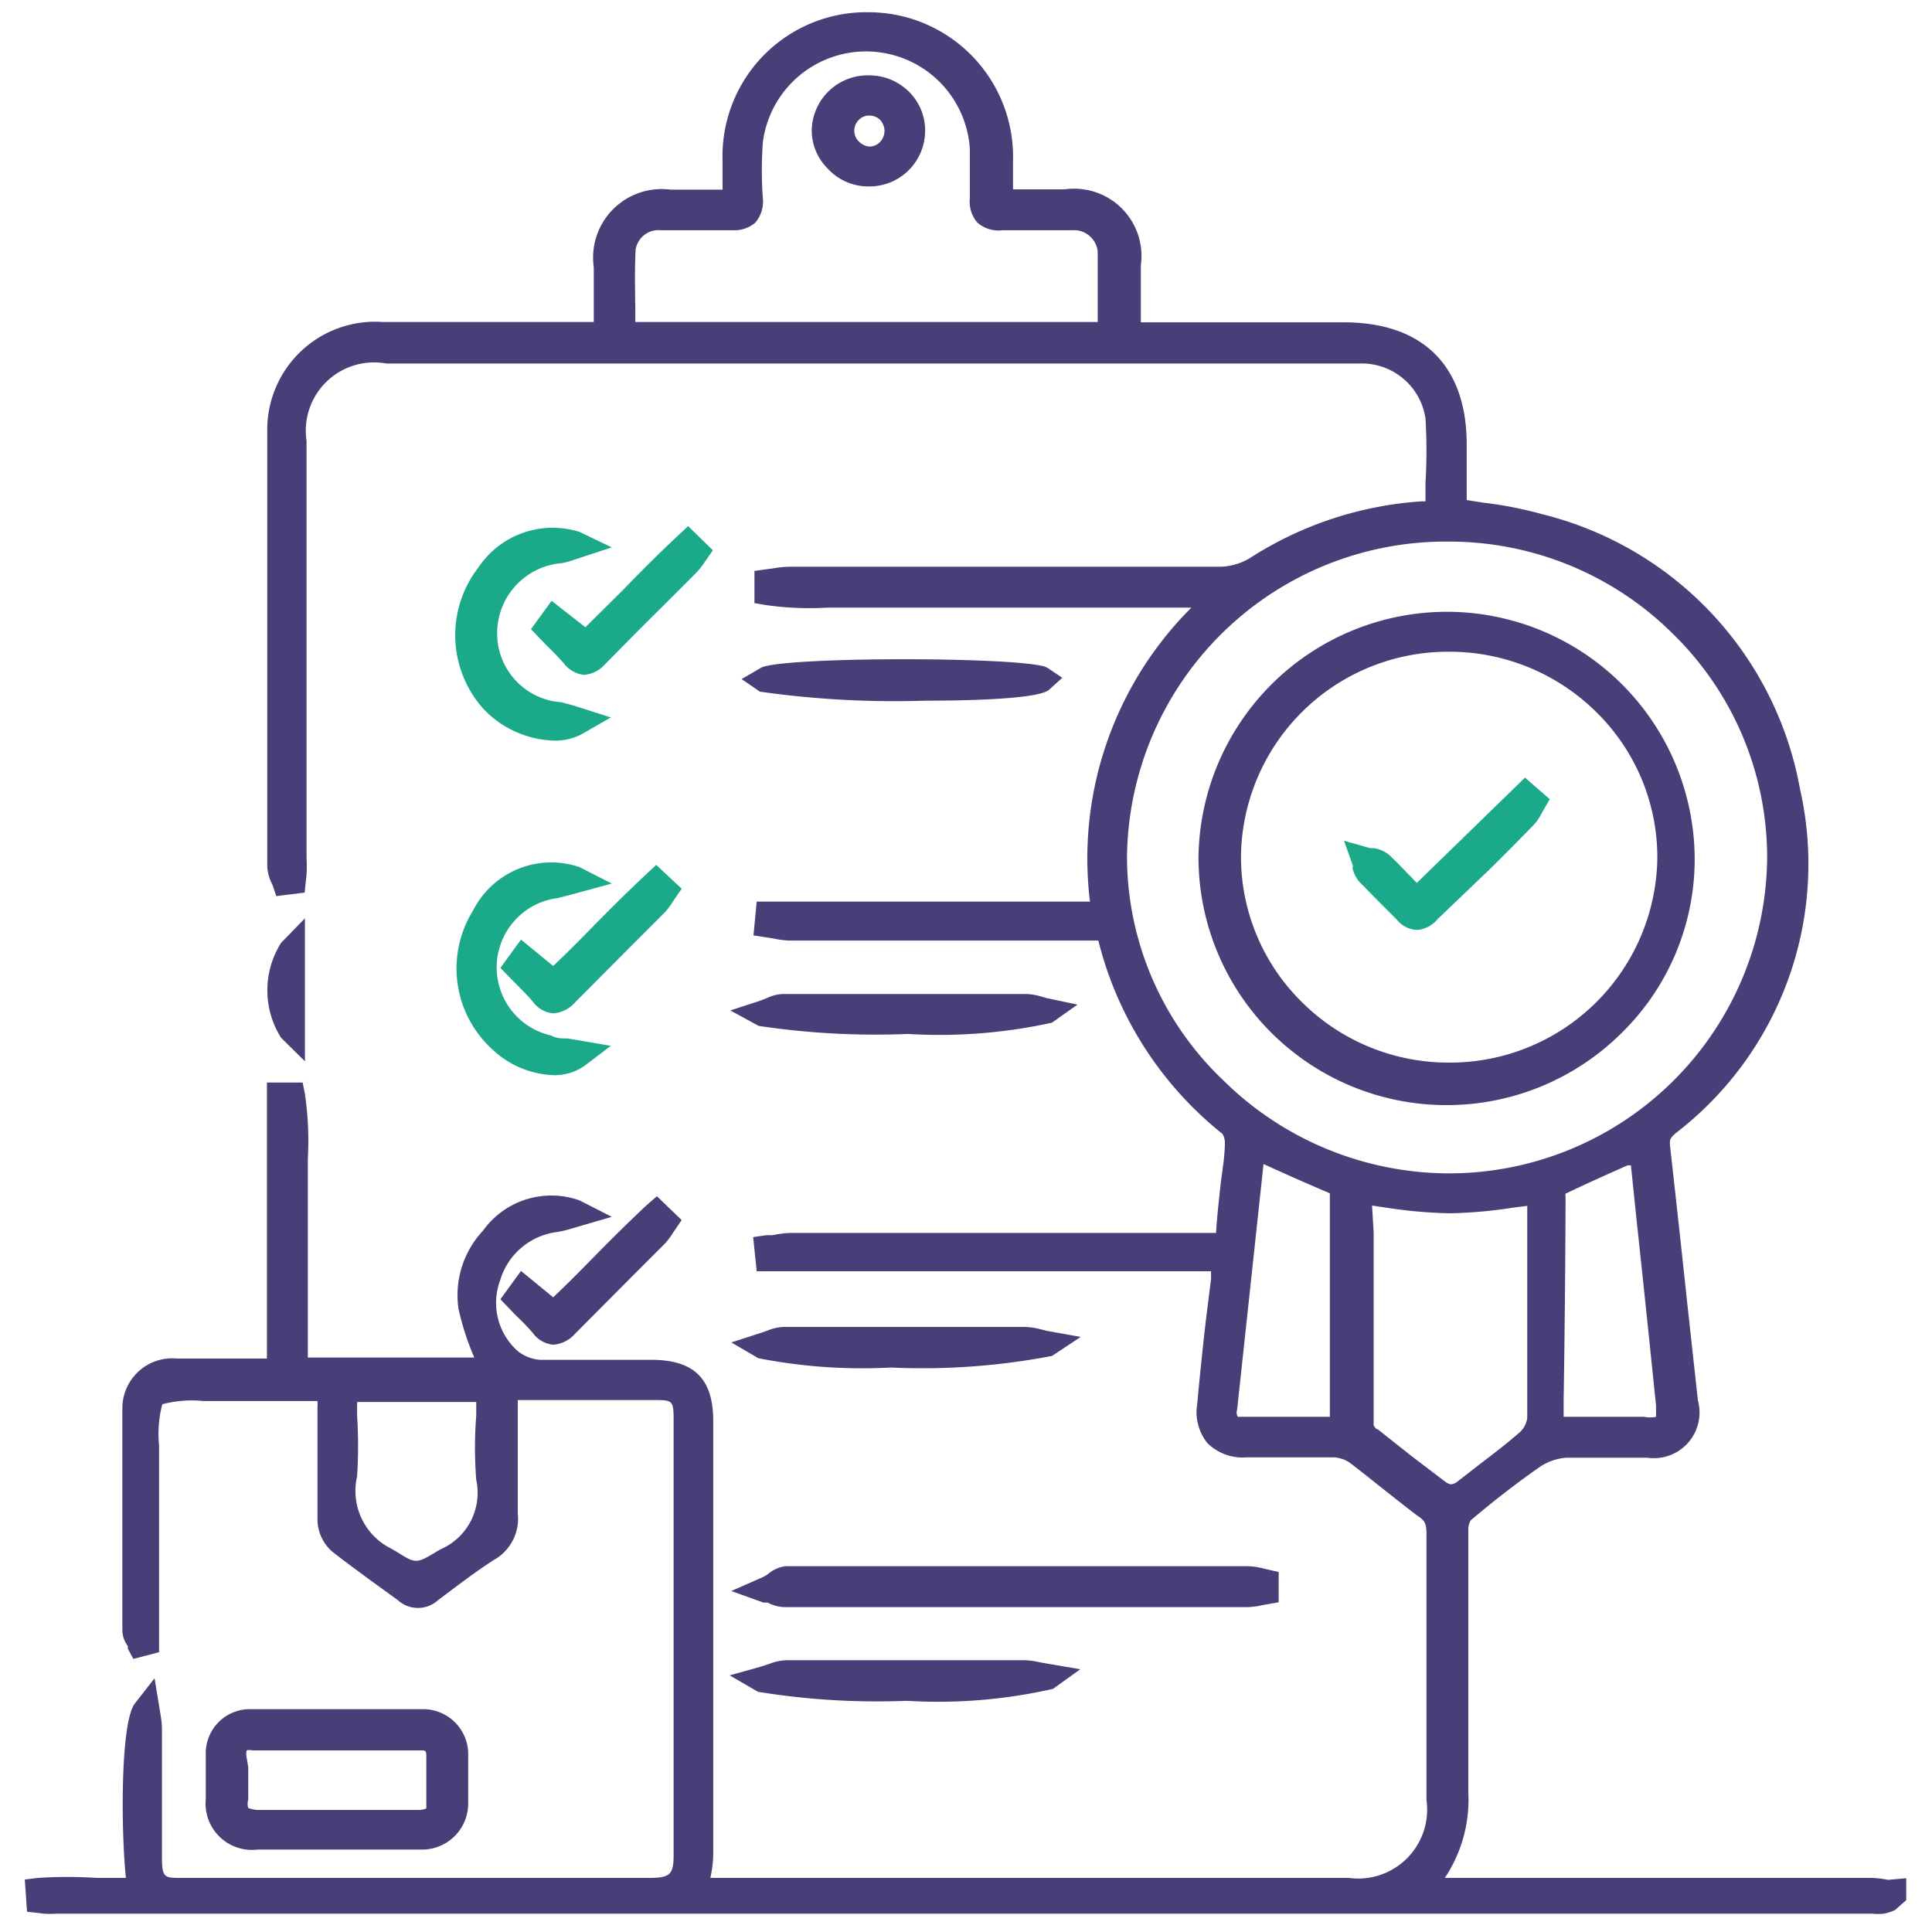
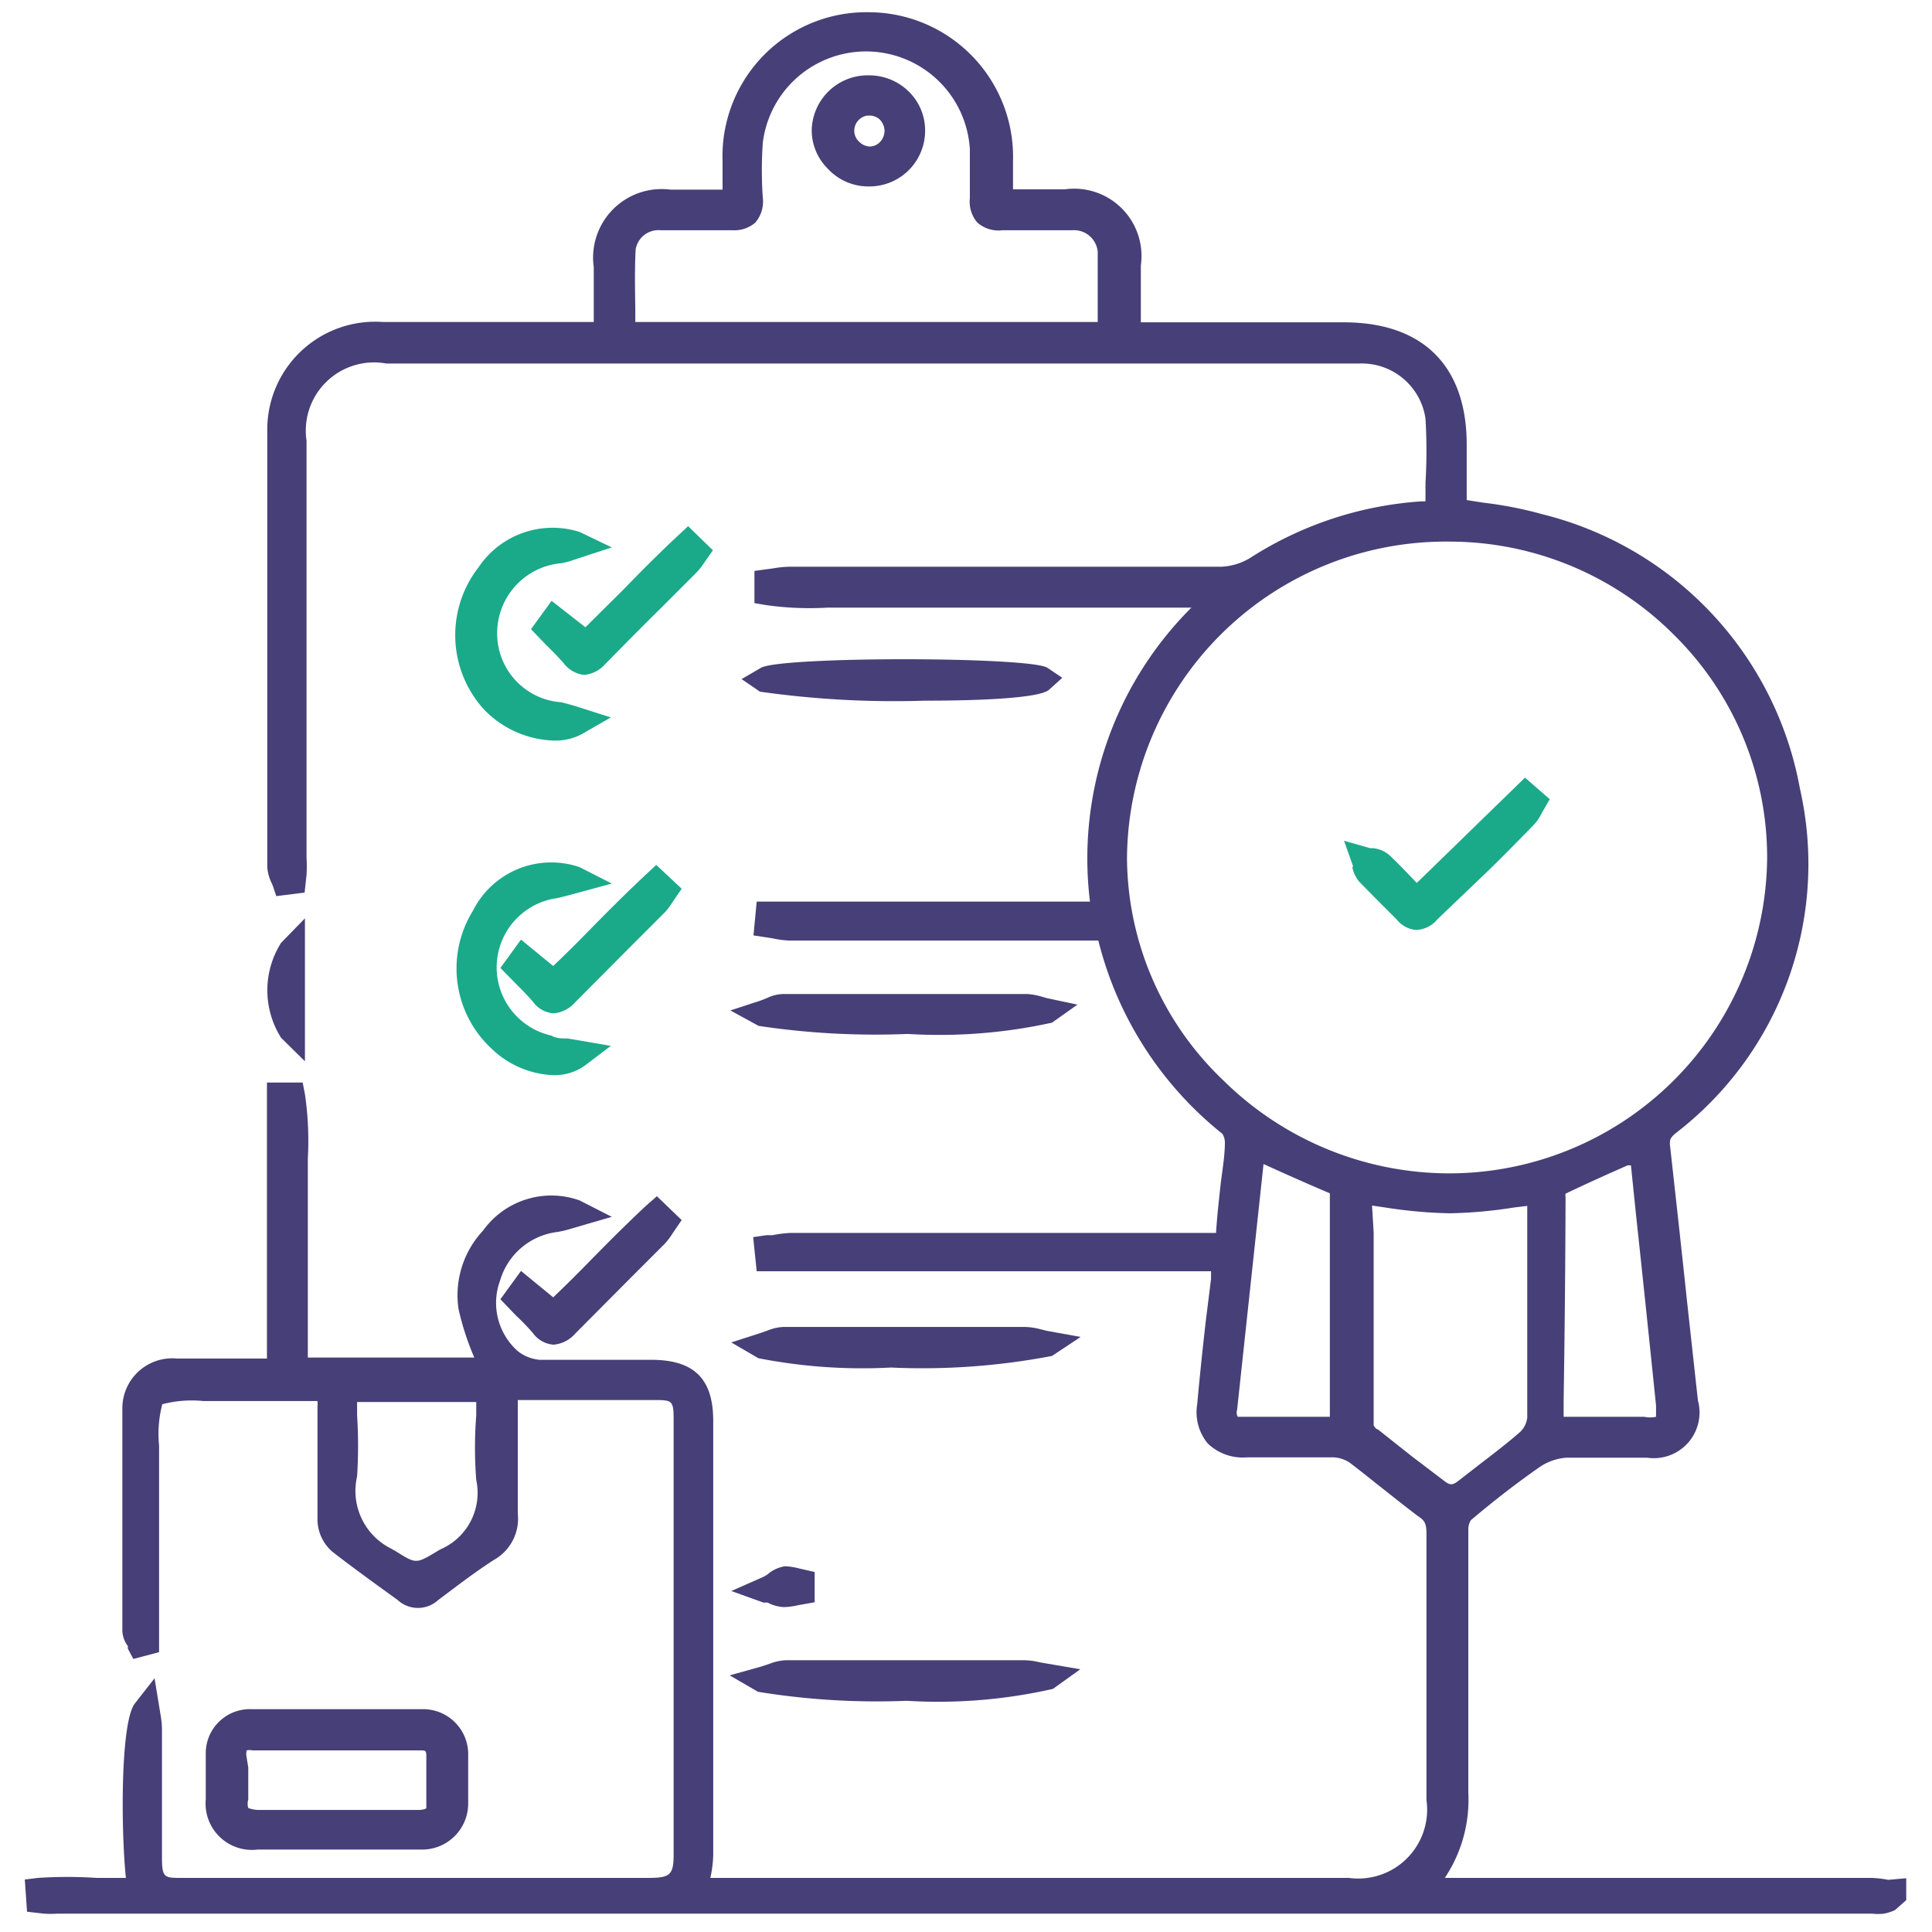
<svg xmlns="http://www.w3.org/2000/svg" viewBox="0 0 60 60">
  <defs>
    <style>.cls-1{fill:#473f77;}.cls-2{fill:#1aaa8a;}</style>
  </defs>
  <g id="Layer_2" data-name="Layer 2">
    <path class="cls-1" d="M58.64,58.38a3.19,3.19,0,0,0-.53-.06H44.87a4.37,4.37,0,0,0,.73-2.65c0-2.84,0-5.79,0-8.17a.53.53,0,0,1,.08-.29c.78-.66,1.49-1.2,2.15-1.66a1.71,1.71,0,0,1,.81-.28c.56,0,1.13,0,1.69,0h.82a1.42,1.42,0,0,0,1.58-1.78l-.34-3.1c-.17-1.61-.35-3.23-.53-4.85,0-.14,0-.19.17-.34A10.54,10.54,0,0,0,55.9,24.5a10.76,10.76,0,0,0-8-8.53,12.22,12.22,0,0,0-1.84-.36l-.51-.08V13.81c0-2.45-1.36-3.8-3.82-3.8H35.43V9.72c0-.51,0-1,0-1.48a2.09,2.09,0,0,0-2.36-2.36H31.46v0c0-.31,0-.6,0-.88A4.49,4.49,0,0,0,27,.38h0A4.47,4.47,0,0,0,22.44,5c0,.3,0,.59,0,.89l-.29,0H20.83a2.13,2.13,0,0,0-2.39,2.41V10H11.89A3.35,3.35,0,0,0,8.3,13.33c0,3.72,0,7.44,0,11.16v2.42a1.3,1.3,0,0,0,.12.48l.05.11.11.33.88-.11.06-.55a4.73,4.73,0,0,0,0-.53V13.69A2.12,2.12,0,0,1,12,11.29H42.2A2,2,0,0,1,44.27,13a16.86,16.86,0,0,1,0,2c0,.19,0,.38,0,.57h-.12a11.2,11.2,0,0,0-5.33,1.76,1.88,1.88,0,0,1-.89.27l-9.26,0H24.55a3.17,3.17,0,0,0-.53.05l-.59.08,0,1,.35.06a9.59,9.59,0,0,0,1.92.08c.29,0,.57,0,.86,0H37A11,11,0,0,0,33.85,28H23.5l-.1,1.05.59.09a3,3,0,0,0,.52.07H34s.13,0,.11,0a11.12,11.12,0,0,0,3.85,6,.5.5,0,0,1,.08.26c0,.46-.09.92-.14,1.38s-.1.91-.13,1.36a.28.28,0,0,0,0,.08h-.08q-1.34,0-2.67,0H24.54a3.6,3.6,0,0,0-.55.07l-.19,0-.41.06.11,1.06H37.61l0,.24L37.45,41q-.15,1.3-.27,2.61a1.53,1.53,0,0,0,.32,1.21,1.56,1.56,0,0,0,1.21.44h1c.57,0,1.14,0,1.72,0a1,1,0,0,1,.48.16q.42.32.84.66c.41.32.83.66,1.28,1,.22.14.27.24.27.56,0,1.88,0,3.75,0,5.63V55.9a2.14,2.14,0,0,1-2.41,2.42H22.06a3.56,3.56,0,0,0,.09-.73q0-6.06,0-12.12V44.13c0-1.31-.59-1.89-1.9-1.9H19.11c-.78,0-1.56,0-2.35,0a1.27,1.27,0,0,1-.68-.27,2,2,0,0,1-.55-2.19,2.12,2.12,0,0,1,1.78-1.51,3.2,3.2,0,0,0,.42-.1L19,37.79l-1-.51a2.61,2.61,0,0,0-3,.94,2.93,2.93,0,0,0-.76,2.43,8.33,8.33,0,0,0,.49,1.51v0H9.56V38.86c0-.67,0-1.34,0-2,0-.29,0-.59,0-.88a10,10,0,0,0-.09-2l-.07-.36H8.29v8.57h-1c-.6,0-1.2,0-1.8,0a1.55,1.55,0,0,0-1.69,1.55c0,2.3,0,4.61,0,6.91a.84.84,0,0,0,.17.47s0,0,0,.08l.17.32.8-.21,0-.5c0-.14,0-.29,0-.44V44.89a3.64,3.64,0,0,1,.1-1.28,3.6,3.6,0,0,1,1.27-.1H9.86a1.09,1.09,0,0,1,0,.18v1c0,.85,0,1.69,0,2.54a1.34,1.34,0,0,0,.45.95c.38.3.78.59,1.17.88l.87.63a.93.93,0,0,0,1.26,0c.56-.42,1.13-.86,1.72-1.24A1.47,1.47,0,0,0,16.08,47c0-.92,0-1.85,0-2.78v-.74h4.21c.59,0,.63,0,.63.62V57.6c0,.61-.11.71-.71.72H5.64c-.54,0-.61,0-.61-.65V53.81A2.75,2.75,0,0,0,5,53.34l-.2-1.22-.61.78c-.46.59-.43,4-.28,5.42H3a13.93,13.93,0,0,0-1.82,0l-.41.05.07,1,.52.06a3,3,0,0,0,.42,0l.91,0c1.18,0,2.35,0,3.53,0H26.15l21.26,0H58.14a1.61,1.61,0,0,0,.37,0,1.51,1.51,0,0,0,.34-.11l.35-.31v-.68ZM38.42,43.78l.82-7.63.11.05c.68.31,1.34.6,1.95.86,0,2,0,4,0,6.11V44H40.8c-.77,0-1.53,0-2.36,0A.27.27,0,0,1,38.42,43.78Zm10.2-6.61a.22.22,0,0,1,0-.1c.63-.3,1.27-.59,1.93-.88l.1,0,.17,1.65c.21,1.94.41,3.87.61,5.81,0,.27,0,.35,0,.35h0a.9.9,0,0,1-.37,0h-2.5V43.5Q48.61,40.34,48.62,37.17ZM45,36.44h0a10,10,0,0,1-7-2.88A9.6,9.6,0,0,1,35,26.65,9.9,9.9,0,0,1,45,16.82h0a9.85,9.85,0,0,1,7,2.91,9.7,9.7,0,0,1,2.88,6.92A9.88,9.88,0,0,1,45,36.44Zm-2.39,1,.41.06a14.72,14.72,0,0,0,2,.18,14.42,14.42,0,0,0,2-.18l.41-.05v1.15c0,1.81,0,3.62,0,5.43a.74.74,0,0,1-.22.44c-.4.35-.82.67-1.25,1l-.67.52c-.18.14-.26.14-.44,0l-1-.76-1.06-.84c-.07,0-.12-.12-.13-.12h0q0-3,0-6ZM19.74,7.75a.72.72,0,0,1,.78-.6q1.11,0,2.22,0a1,1,0,0,0,.71-.23,1,1,0,0,0,.24-.78,12.17,12.17,0,0,1,0-1.71,3.23,3.23,0,0,1,6.43.21c0,.52,0,1,0,1.51a1,1,0,0,0,.23.76,1,1,0,0,0,.79.24c.77,0,1.52,0,2.16,0a.74.74,0,0,1,.79.66c0,.59,0,1.17,0,1.77V10H19.73V9.57C19.72,8.94,19.71,8.35,19.74,7.75Zm-8.65,38.1a14.83,14.83,0,0,0,0-1.89c0-.14,0-.28,0-.42h3.7c0,.14,0,.28,0,.42a12.88,12.88,0,0,0,0,2,1.91,1.91,0,0,1-1.12,2.16l-.1.06c-.65.39-.65.39-1.27,0l-.16-.09A2,2,0,0,1,11.09,45.85Z" />
    <path class="cls-1" d="M8,57.44h5.08A1.43,1.43,0,0,0,14.54,56c0-.48,0-1,0-1.47a1.4,1.4,0,0,0-1.43-1.45c-1.72,0-3.5,0-5.3,0a1.37,1.37,0,0,0-1.42,1.39c0,.47,0,1,0,1.41A1.44,1.44,0,0,0,8,57.44Zm-.34-2.86a.5.5,0,0,1,0-.22.4.4,0,0,1,.18,0h5.22c.15,0,.18,0,.18.19s0,.51,0,.77v.6c0,.13,0,.21,0,.23s-.1.06-.25.06H8a1.1,1.1,0,0,1-.29-.06.44.44,0,0,1,0-.26c0-.34,0-.68,0-1Z" />
-     <path class="cls-1" d="M23.83,48.9l-.12.07-1,.44,1,.36.13,0a1.19,1.19,0,0,0,.51.14H38.76a2.22,2.22,0,0,0,.44-.06l.51-.09v-.94l-.48-.11a2.11,2.11,0,0,0-.46-.07H24.39A1.07,1.07,0,0,0,23.83,48.9Z" />
+     <path class="cls-1" d="M23.83,48.9l-.12.07-1,.44,1,.36.13,0a1.19,1.19,0,0,0,.51.14a2.22,2.22,0,0,0,.44-.06l.51-.09v-.94l-.48-.11a2.11,2.11,0,0,0-.46-.07H24.39A1.07,1.07,0,0,0,23.83,48.9Z" />
    <path class="cls-1" d="M28.73,21.76c1.86,0,3.58-.09,3.85-.34l.41-.37-.46-.31c-.53-.35-8.27-.36-8.9,0l-.6.35.57.39A29.63,29.63,0,0,0,28.73,21.76Z" />
    <path class="cls-1" d="M28.19,32.11a16.24,16.24,0,0,0,4.48-.35l.79-.56L32.52,31l-.21-.06a2,2,0,0,0-.41-.07q-3.79,0-7.59,0a1.26,1.26,0,0,0-.48.12l-.2.08-.95.31.88.48A24.35,24.35,0,0,0,28.19,32.11Z" />
    <path class="cls-1" d="M32.27,41.27a2.13,2.13,0,0,0-.42-.06H24.32a1.47,1.47,0,0,0-.48.11l-.2.07-.93.3.84.49a16.74,16.74,0,0,0,4.12.29,21.37,21.37,0,0,0,5-.36l.89-.59-1.05-.19Z" />
    <path class="cls-1" d="M23.54,52.54a23,23,0,0,0,4.62.28,16.08,16.08,0,0,0,4.54-.37l.85-.61-1-.17-.28-.05a2.08,2.08,0,0,0-.46-.06q-3.71,0-7.41,0a1.59,1.59,0,0,0-.5.11l-.24.08-1,.28Z" />
    <path class="cls-2" d="M15.29,32.59a2.92,2.92,0,0,0,1.89.8,1.61,1.61,0,0,0,1-.31l.79-.6-1.34-.23c-.19,0-.35,0-.51-.09a2.17,2.17,0,0,1,.2-4.27l.43-.11L19,27.44l-1-.51a2.72,2.72,0,0,0-3.31,1.35A3.4,3.4,0,0,0,15.29,32.59Z" />
    <path class="cls-2" d="M14.86,17.62A3.43,3.43,0,0,0,15,22,3.14,3.14,0,0,0,17.23,23a1.74,1.74,0,0,0,.89-.23l.85-.49-1.16-.37-.37-.1a2.14,2.14,0,0,1-2-2.13,2.18,2.18,0,0,1,2-2.19,2.43,2.43,0,0,0,.4-.11L19,17l-1-.48A2.77,2.77,0,0,0,14.86,17.62Z" />
    <path class="cls-2" d="M20.38,26.86l-.3.28c-.59.55-1.16,1.12-1.72,1.69-.39.4-.78.79-1.18,1.17l-1-.82-.64.88.5.51c.17.17.35.35.51.54a.87.87,0,0,0,.64.36h0a1,1,0,0,0,.67-.34l1.72-1.73,1.07-1.07a2.22,2.22,0,0,0,.24-.32l.28-.41Z" />
    <path class="cls-1" d="M20.08,37.43c-.59.55-1.16,1.12-1.72,1.69-.39.4-.78.79-1.18,1.17l-1-.82-.64.88.49.51a6.63,6.63,0,0,1,.52.54.87.87,0,0,0,.64.36h0a1,1,0,0,0,.67-.34l1.72-1.73,1.07-1.07a2.22,2.22,0,0,0,.24-.32l.28-.41-.77-.74Z" />
    <path class="cls-2" d="M21.86,17.49l.28-.4-.77-.75-.3.28c-.59.55-1.16,1.12-1.72,1.7l-1.17,1.16-1.05-.82-.64.88.5.52c.18.17.35.35.51.53a.93.93,0,0,0,.64.37h0a1,1,0,0,0,.66-.34c.57-.58,1.14-1.16,1.72-1.73l1.07-1.07A2.09,2.09,0,0,0,21.86,17.49Z" />
    <path class="cls-1" d="M9.47,28.52l-.74.76a2.76,2.76,0,0,0,0,2.95l.74.73Z" />
-     <path class="cls-1" d="M45,19a7.72,7.72,0,0,0-7.78,7.65,7.7,7.7,0,0,0,7.7,7.67h0a7.7,7.7,0,0,0,5.42-2.22,7.56,7.56,0,0,0,2.29-5.4A7.7,7.7,0,0,0,45,19ZM45,20.24h0a6.48,6.48,0,0,1,4.61,1.91,6.32,6.32,0,0,1,1.86,4.5A6.44,6.44,0,0,1,45,33h0a6.45,6.45,0,0,1-4.59-1.9,6.33,6.33,0,0,1-1.87-4.51A6.43,6.43,0,0,1,45,20.24Z" />
    <path class="cls-1" d="M27,5.79h0a1.73,1.73,0,0,0,1.73-1.7,1.69,1.69,0,0,0-.49-1.23,1.75,1.75,0,0,0-1.25-.52h0A1.74,1.74,0,0,0,25.21,4a1.67,1.67,0,0,0,.49,1.23A1.71,1.71,0,0,0,27,5.79Zm0-2.2h0a.47.47,0,0,1,.32.12.53.53,0,0,1,.15.34h0a.52.52,0,0,1-.14.36.45.45,0,0,1-.33.14.5.5,0,0,1-.32-.15.46.46,0,0,1-.15-.34A.48.48,0,0,1,26.93,3.59Z" />
    <path class="cls-2" d="M42,26.94a1,1,0,0,0,.21.44l.57.58.6.6a.85.85,0,0,0,.61.32h0a.9.9,0,0,0,.65-.33L46.26,27c.46-.45.91-.91,1.36-1.37a1.43,1.43,0,0,0,.26-.38l.25-.43-.77-.67L44,27.42l0,0c-.3-.31-.57-.6-.86-.87a.93.93,0,0,0-.5-.21l-.09,0-.81-.23.28.79Z" />
  </g>
</svg>